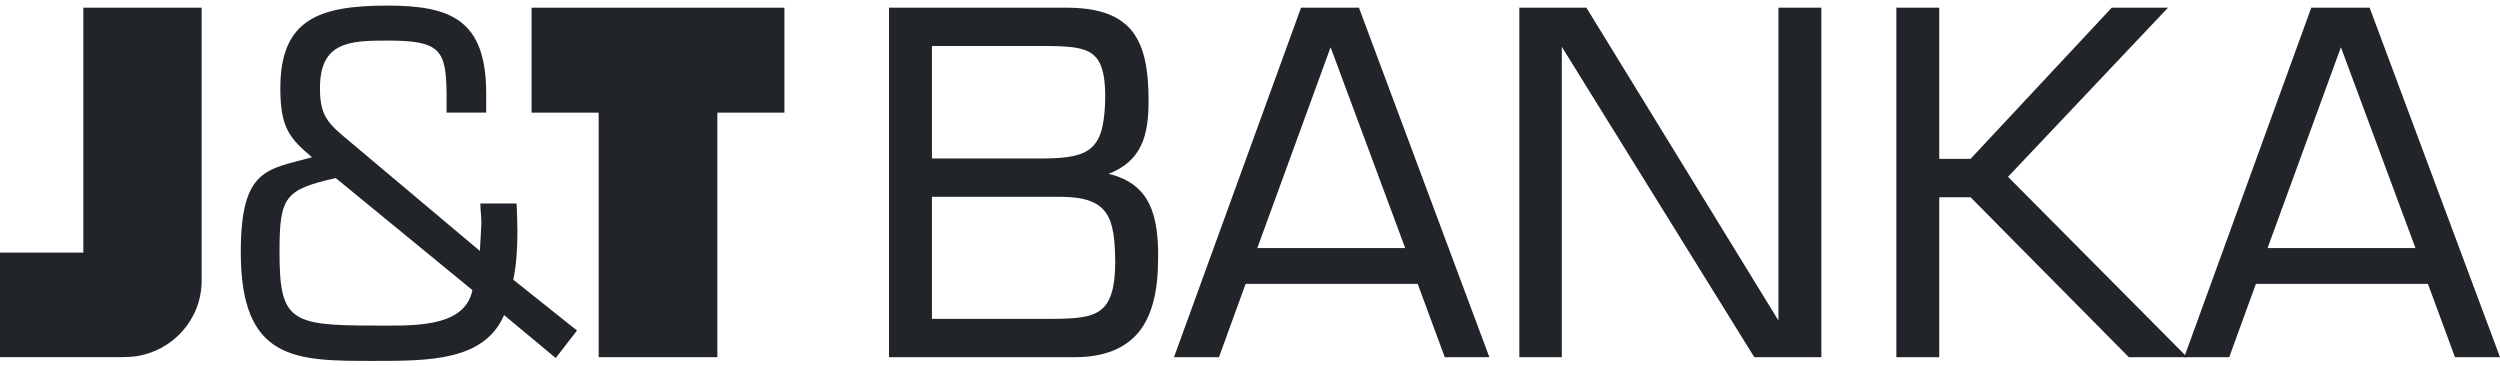
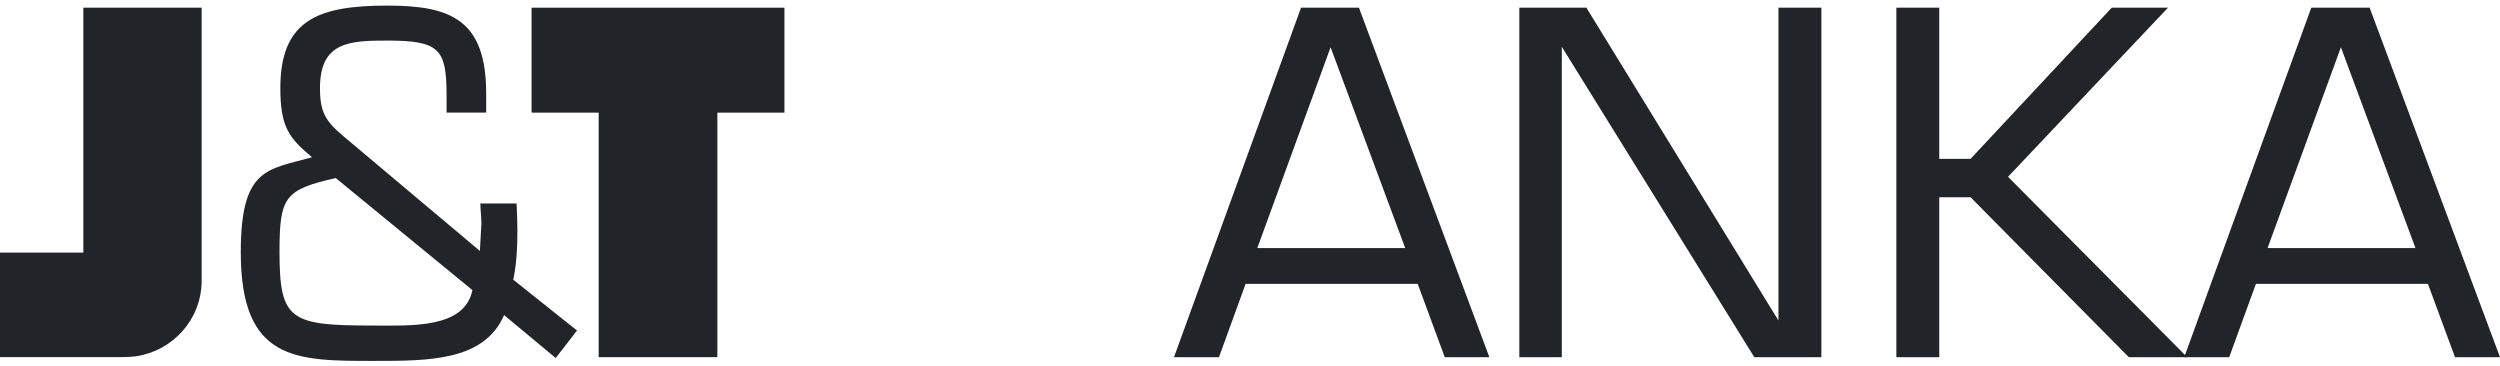
<svg xmlns="http://www.w3.org/2000/svg" version="1.1" id="layer" x="0px" y="0px" width="164px" height="24px" viewBox="0 0 164 24" enable-background="new 0 0 164 24" xml:space="preserve">
  <polygon fill="#212529" points="34.871,0.505 34.871,7.389 39.272,7.389 39.272,23.431 47.059,23.431 47.059,7.389 51.459,7.389   51.459,0.505 " />
  <g>
    <g>
      <path fill="#212529" d="M5.467,0.505v16.066H0v6.859h7.845c0.653,0,1.066-0.056,1.066-0.056c2.403-0.354,4.263-2.375,4.317-4.859    l0,0V0.505H5.467z" />
      <path fill="#212529" d="M24.459,21.356c-5.412,0-6.123-0.33-6.123-4.811c0-3.636,0.33-4.1,3.69-4.864l8.965,7.351    C30.474,21.574,26.946,21.356,24.459,21.356 M33.671,18.349c0.218-1.038,0.271-2.134,0.271-3.199c0-0.602-0.029-1.203-0.054-1.801    H31.51c0,0.52,0.108,1.065,0.054,1.585c-0.025,0.517-0.054,1.01-0.083,1.529l-8.907-7.49c-1.204-1.007-1.584-1.584-1.584-3.197    c0-3.031,1.939-3.114,4.426-3.114c3.415,0,3.854,0.572,3.879,3.469v1.257h2.599V6.131c0-4.836-2.324-5.764-6.479-5.764    c-4.484,0-7.025,0.903-7.025,5.409c0,2.57,0.576,3.281,2.078,4.539c-2.922,0.819-4.673,0.682-4.673,6.231    c0,7.16,3.636,7.13,8.719,7.13c3.661,0,7.243,0,8.556-3.004l3.386,2.815l1.396-1.805L33.671,18.349z" />
-       <path fill="#212529" d="M61.135,12.91h8.309c0.054,0,0.134,0,0.188,0c3.143,0.029,3.498,1.392,3.527,4.317    c-0.029,3.444-1.229,3.661-4.016,3.69h-8.008V12.91z M68.487,10.395h-7.352V3.018h7.624c2.705,0.029,3.716,0.246,3.745,3.251    C72.475,9.796,71.576,10.369,68.487,10.395 M72.722,11.406c2.161-0.845,2.625-2.487,2.625-4.782c0-1.994-0.247-3.498-1.066-4.563    c-0.819-1.037-2.186-1.556-4.317-1.556H58.318v22.926h0.112h12.08l0,0c1.939,0,3.306-0.572,4.208-1.663    c0.874-1.096,1.254-2.71,1.254-4.786C76.002,14.276,75.538,12.062,72.722,11.406" />
      <path fill="#212529" d="M92.181,16.271H82.48l4.807-13.17L92.181,16.271z M85.348,0.505l-8.334,22.926h2.951l1.747-4.808h11.289    l1.776,4.808h2.925L89.147,0.505H85.348z" />
      <path fill="#212529" d="M158.454,16.271h-9.701l4.811-13.17L158.454,16.271z M151.62,0.505l-8.335,22.926h2.951l1.752-4.808    h11.284l1.776,4.808H164l-8.552-22.926H151.62z" />
      <polygon fill="#212529" points="116.666,21.026 104.068,0.505 99.668,0.505 99.668,23.431 102.455,23.431 102.455,3.071     115.082,23.431 119.482,23.431 119.482,23.322 119.482,0.505 116.666,0.505   " />
      <polygon fill="#212529" points="131.726,11.598 142.22,0.505 138.529,0.505 129.267,10.423 127.215,10.423 127.215,0.505     124.401,0.505 124.401,23.431 127.215,23.431 127.215,12.939 129.267,12.939 139.65,23.431 143.478,23.431   " />
    </g>
  </g>
</svg>